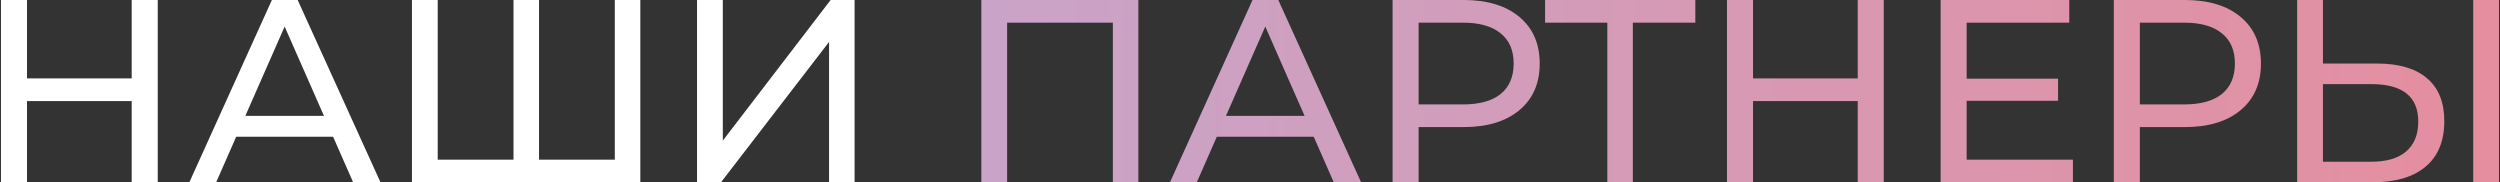
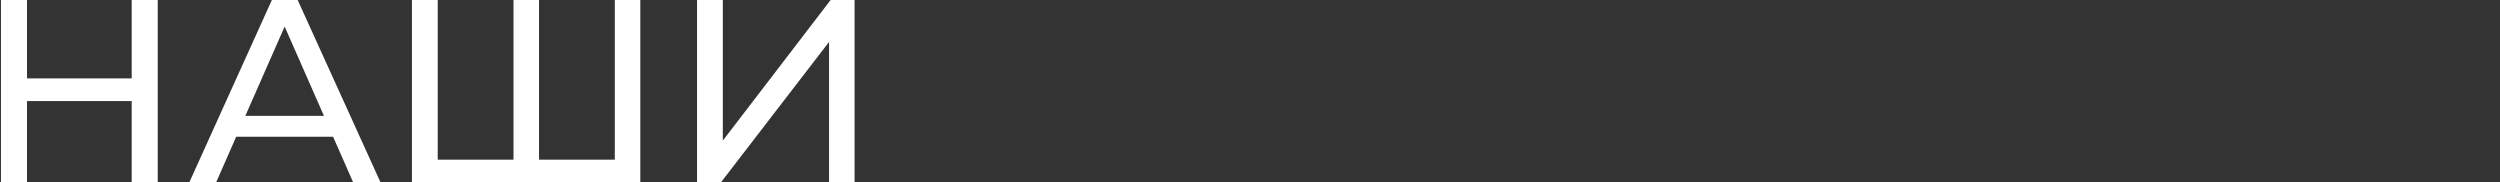
<svg xmlns="http://www.w3.org/2000/svg" width="960" height="70" viewBox="0 0 960 70" fill="none">
  <rect x="0" y="0" width="960" height="70" fill="#333333" stroke="none" />
-   <path d="M60.573 -4.76837e-06V70H50.573V38.8H10.373V70H0.373V-4.76837e-06H10.373V30.1H50.573V-4.76837e-06H60.573ZM127.904 52.5H90.704L83.004 70H72.704L104.404 -4.76837e-06H114.304L146.104 70H135.604L127.904 52.5ZM124.404 44.5L109.304 10.2L94.204 44.5H124.404ZM245.885 -4.76837e-06V70H158.185V-4.76837e-06H168.085V61.3H197.185V-4.76837e-06H206.985V61.3H236.085V-4.76837e-06H245.885ZM267.658 -4.76837e-06H277.558V54L318.958 -4.76837e-06H328.158V70H318.358V16.1L276.858 70H267.658V-4.76837e-06Z" fill="white" />
-   <path d="M437.138 -4.76837e-06V70H427.338V8.7H386.738V70H376.838V-4.76837e-06H437.138ZM504.466 52.5H467.266L459.566 70H449.266L480.966 -4.76837e-06H490.866L522.666 70H512.166L504.466 52.5ZM500.966 44.5L485.866 10.2L470.766 44.5H500.966ZM562.048 -4.76837e-06C571.114 -4.76837e-06 578.248 2.167 583.448 6.5C588.648 10.833 591.248 16.8 591.248 24.4C591.248 32 588.648 37.967 583.448 42.3C578.248 46.633 571.114 48.8 562.048 48.8H544.748V70H534.748V-4.76837e-06H562.048ZM561.748 40.1C568.081 40.1 572.914 38.767 576.248 36.1C579.581 33.367 581.248 29.467 581.248 24.4C581.248 19.333 579.581 15.467 576.248 12.8C572.914 10.067 568.081 8.7 561.748 8.7H544.748V40.1H561.748ZM651.012 8.7H627.012V70H617.212V8.7H593.312V-4.76837e-06H651.012V8.7ZM723.366 -4.76837e-06V70H713.366V38.8H673.166V70H663.166V-4.76837e-06H673.166V30.1H713.366V-4.76837e-06H723.366ZM795.997 61.3V70H745.197V-4.76837e-06H794.597V8.7H755.197V30.2H790.297V38.7H755.197V61.3H795.997ZM839.001 -4.76837e-06C848.067 -4.76837e-06 855.201 2.167 860.401 6.5C865.601 10.833 868.201 16.8 868.201 24.4C868.201 32 865.601 37.967 860.401 42.3C855.201 46.633 848.067 48.8 839.001 48.8H821.701V70H811.701V-4.76837e-06H839.001ZM838.701 40.1C845.034 40.1 849.867 38.767 853.201 36.1C856.534 33.367 858.201 29.467 858.201 24.4C858.201 19.333 856.534 15.467 853.201 12.8C849.867 10.067 845.034 8.7 838.701 8.7H821.701V40.1H838.701ZM912.811 24.4C921.144 24.4 927.511 26.267 931.911 30C936.378 33.733 938.611 39.233 938.611 46.5C938.611 54.167 936.211 60 931.411 64C926.678 68 919.878 70 911.011 70H882.111V-4.76837e-06H892.011V24.4H912.811ZM910.611 62.1C916.411 62.1 920.844 60.8 923.911 58.2C927.044 55.533 928.611 51.7 928.611 46.7C928.611 37.1 922.611 32.3 910.611 32.3H892.011V62.1H910.611ZM949.711 -4.76837e-06H959.611V70H949.711V-4.76837e-06Z" fill="url(#paint0_linear_23_279)" />
+   <path d="M60.573 -4.76837e-06V70H50.573V38.8H10.373V70H0.373V-4.76837e-06H10.373V30.1H50.573V-4.76837e-06H60.573ZM127.904 52.5H90.704L83.004 70H72.704L104.404 -4.76837e-06H114.304L146.104 70H135.604L127.904 52.5M124.404 44.5L109.304 10.2L94.204 44.5H124.404ZM245.885 -4.76837e-06V70H158.185V-4.76837e-06H168.085V61.3H197.185V-4.76837e-06H206.985V61.3H236.085V-4.76837e-06H245.885ZM267.658 -4.76837e-06H277.558V54L318.958 -4.76837e-06H328.158V70H318.358V16.1L276.858 70H267.658V-4.76837e-06Z" fill="white" />
  <defs>
    <linearGradient id="paint0_linear_23_279" x1="-378" y1="34" x2="1338" y2="34" gradientUnits="userSpaceOnUse">
      <stop stop-color="#A6C0FE" />
      <stop offset="1" stop-color="#F68084" />
    </linearGradient>
  </defs>
</svg>